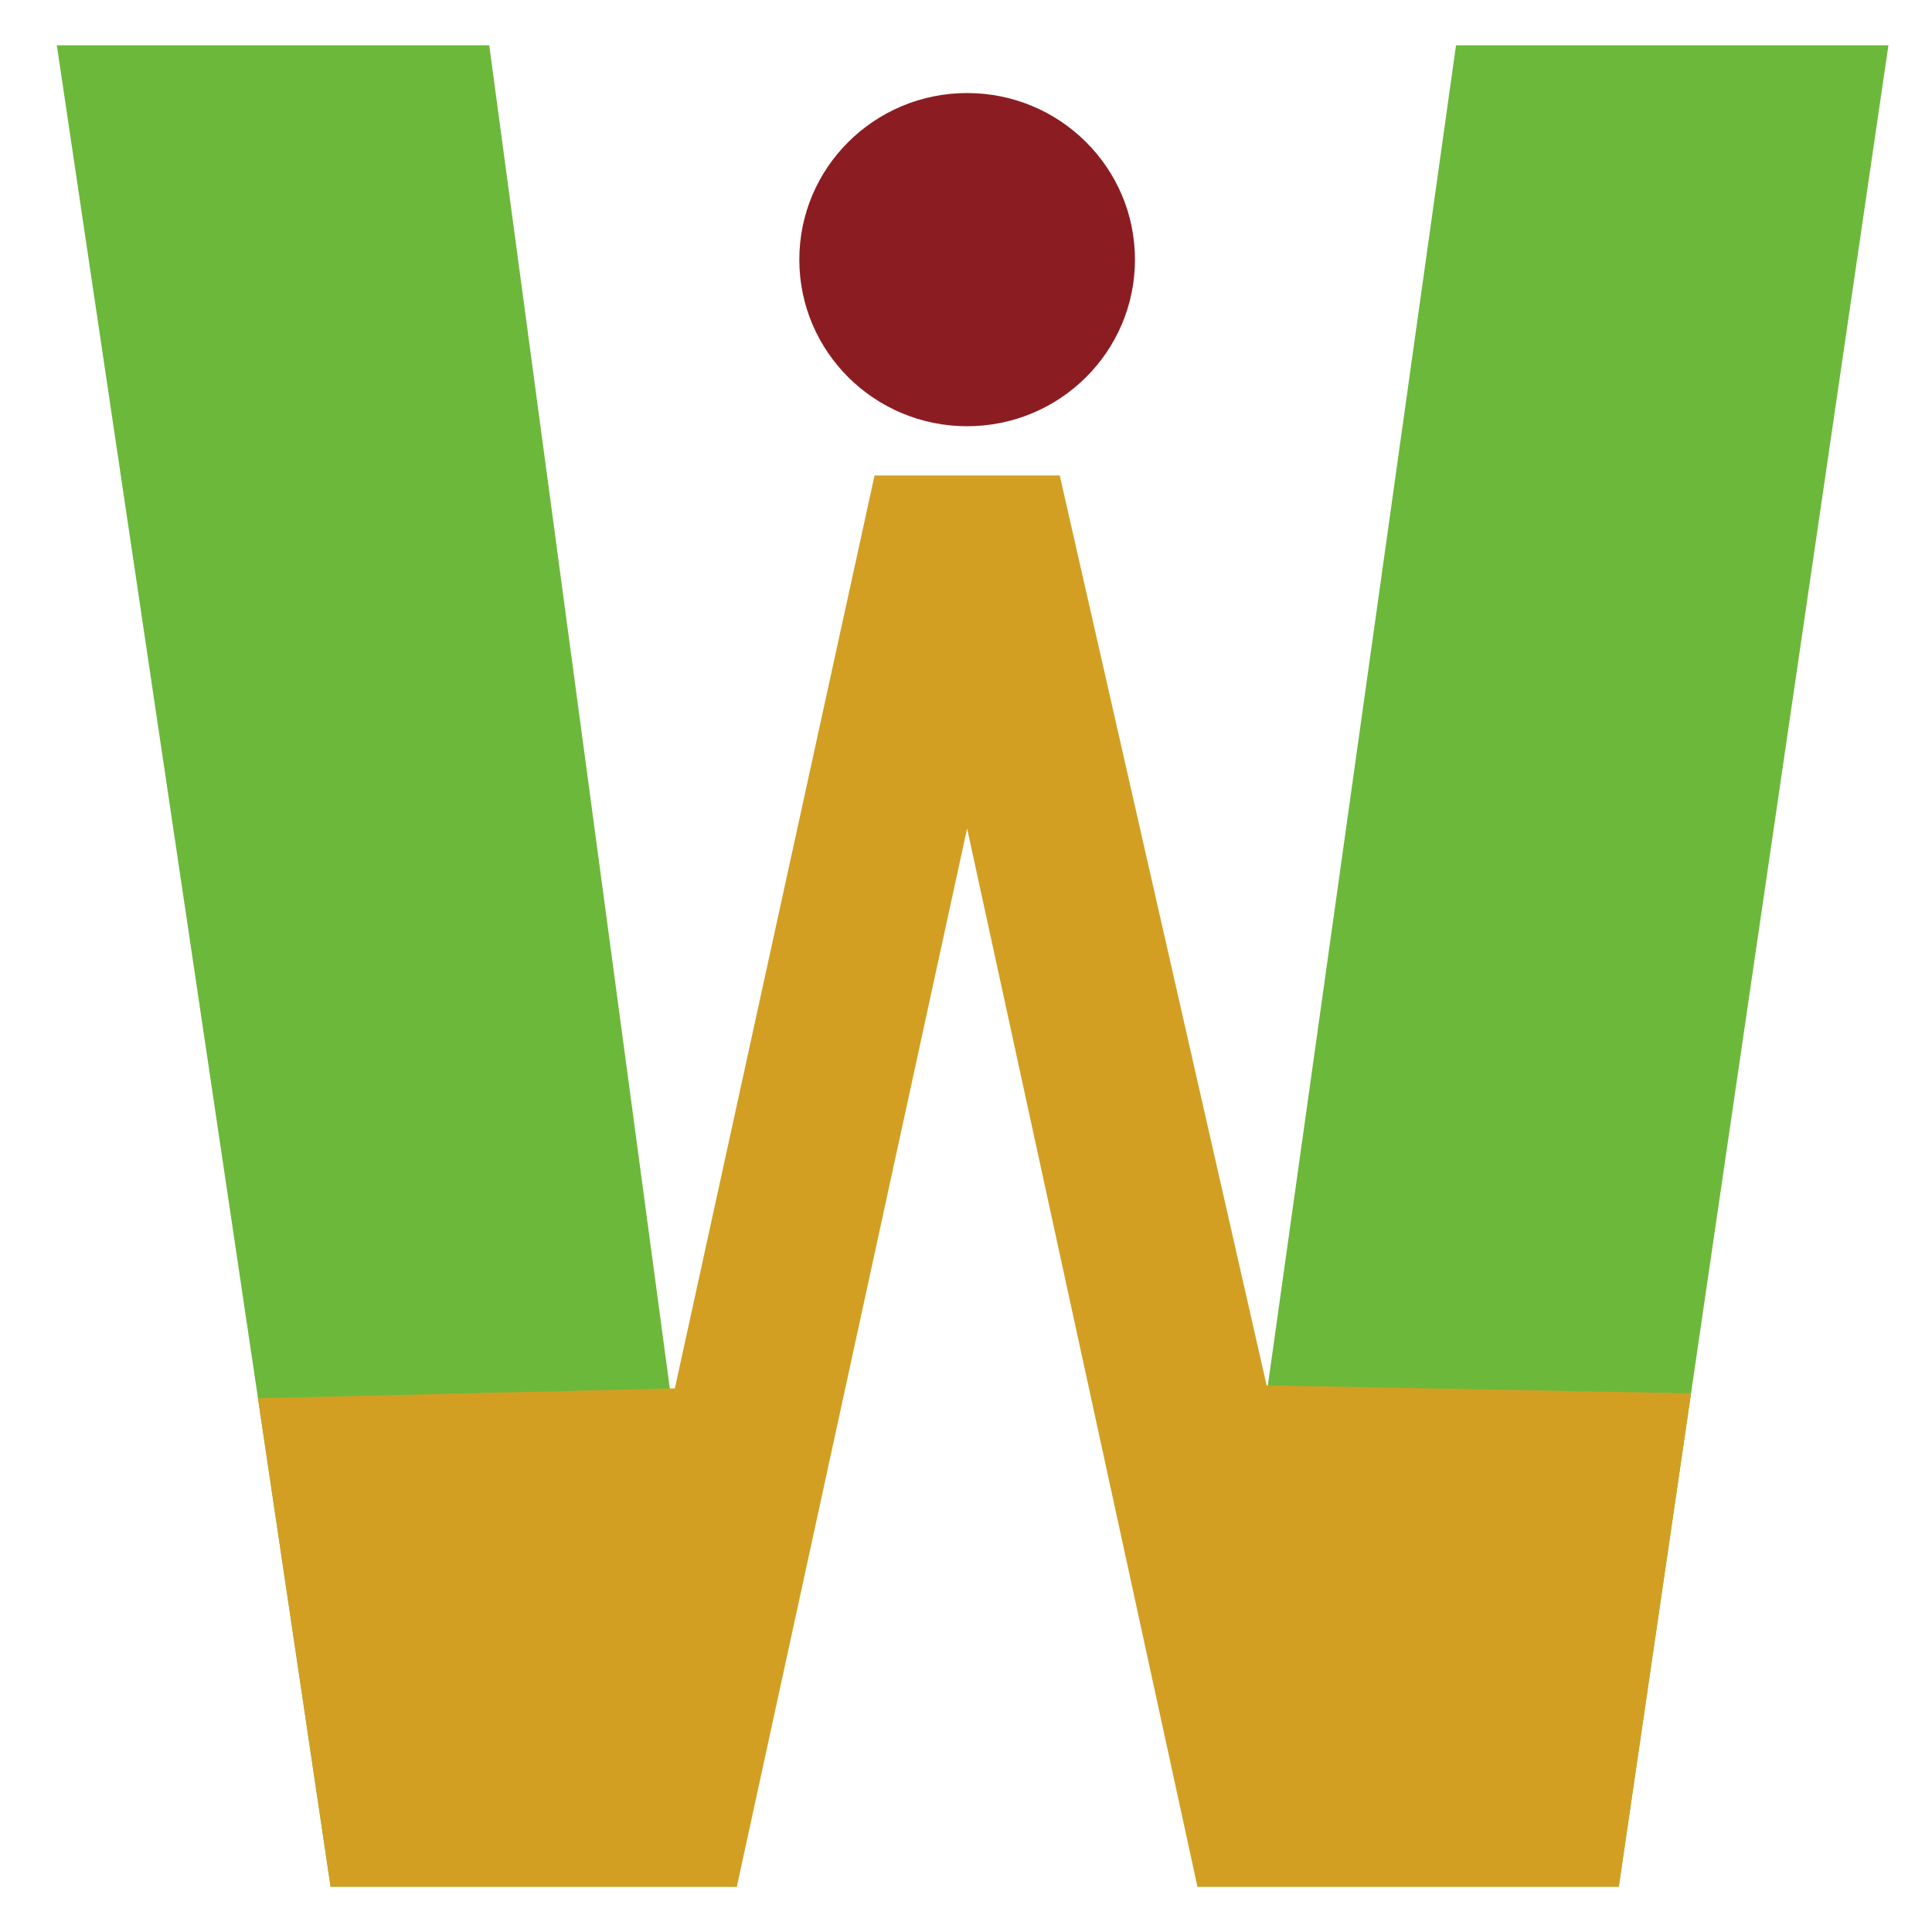
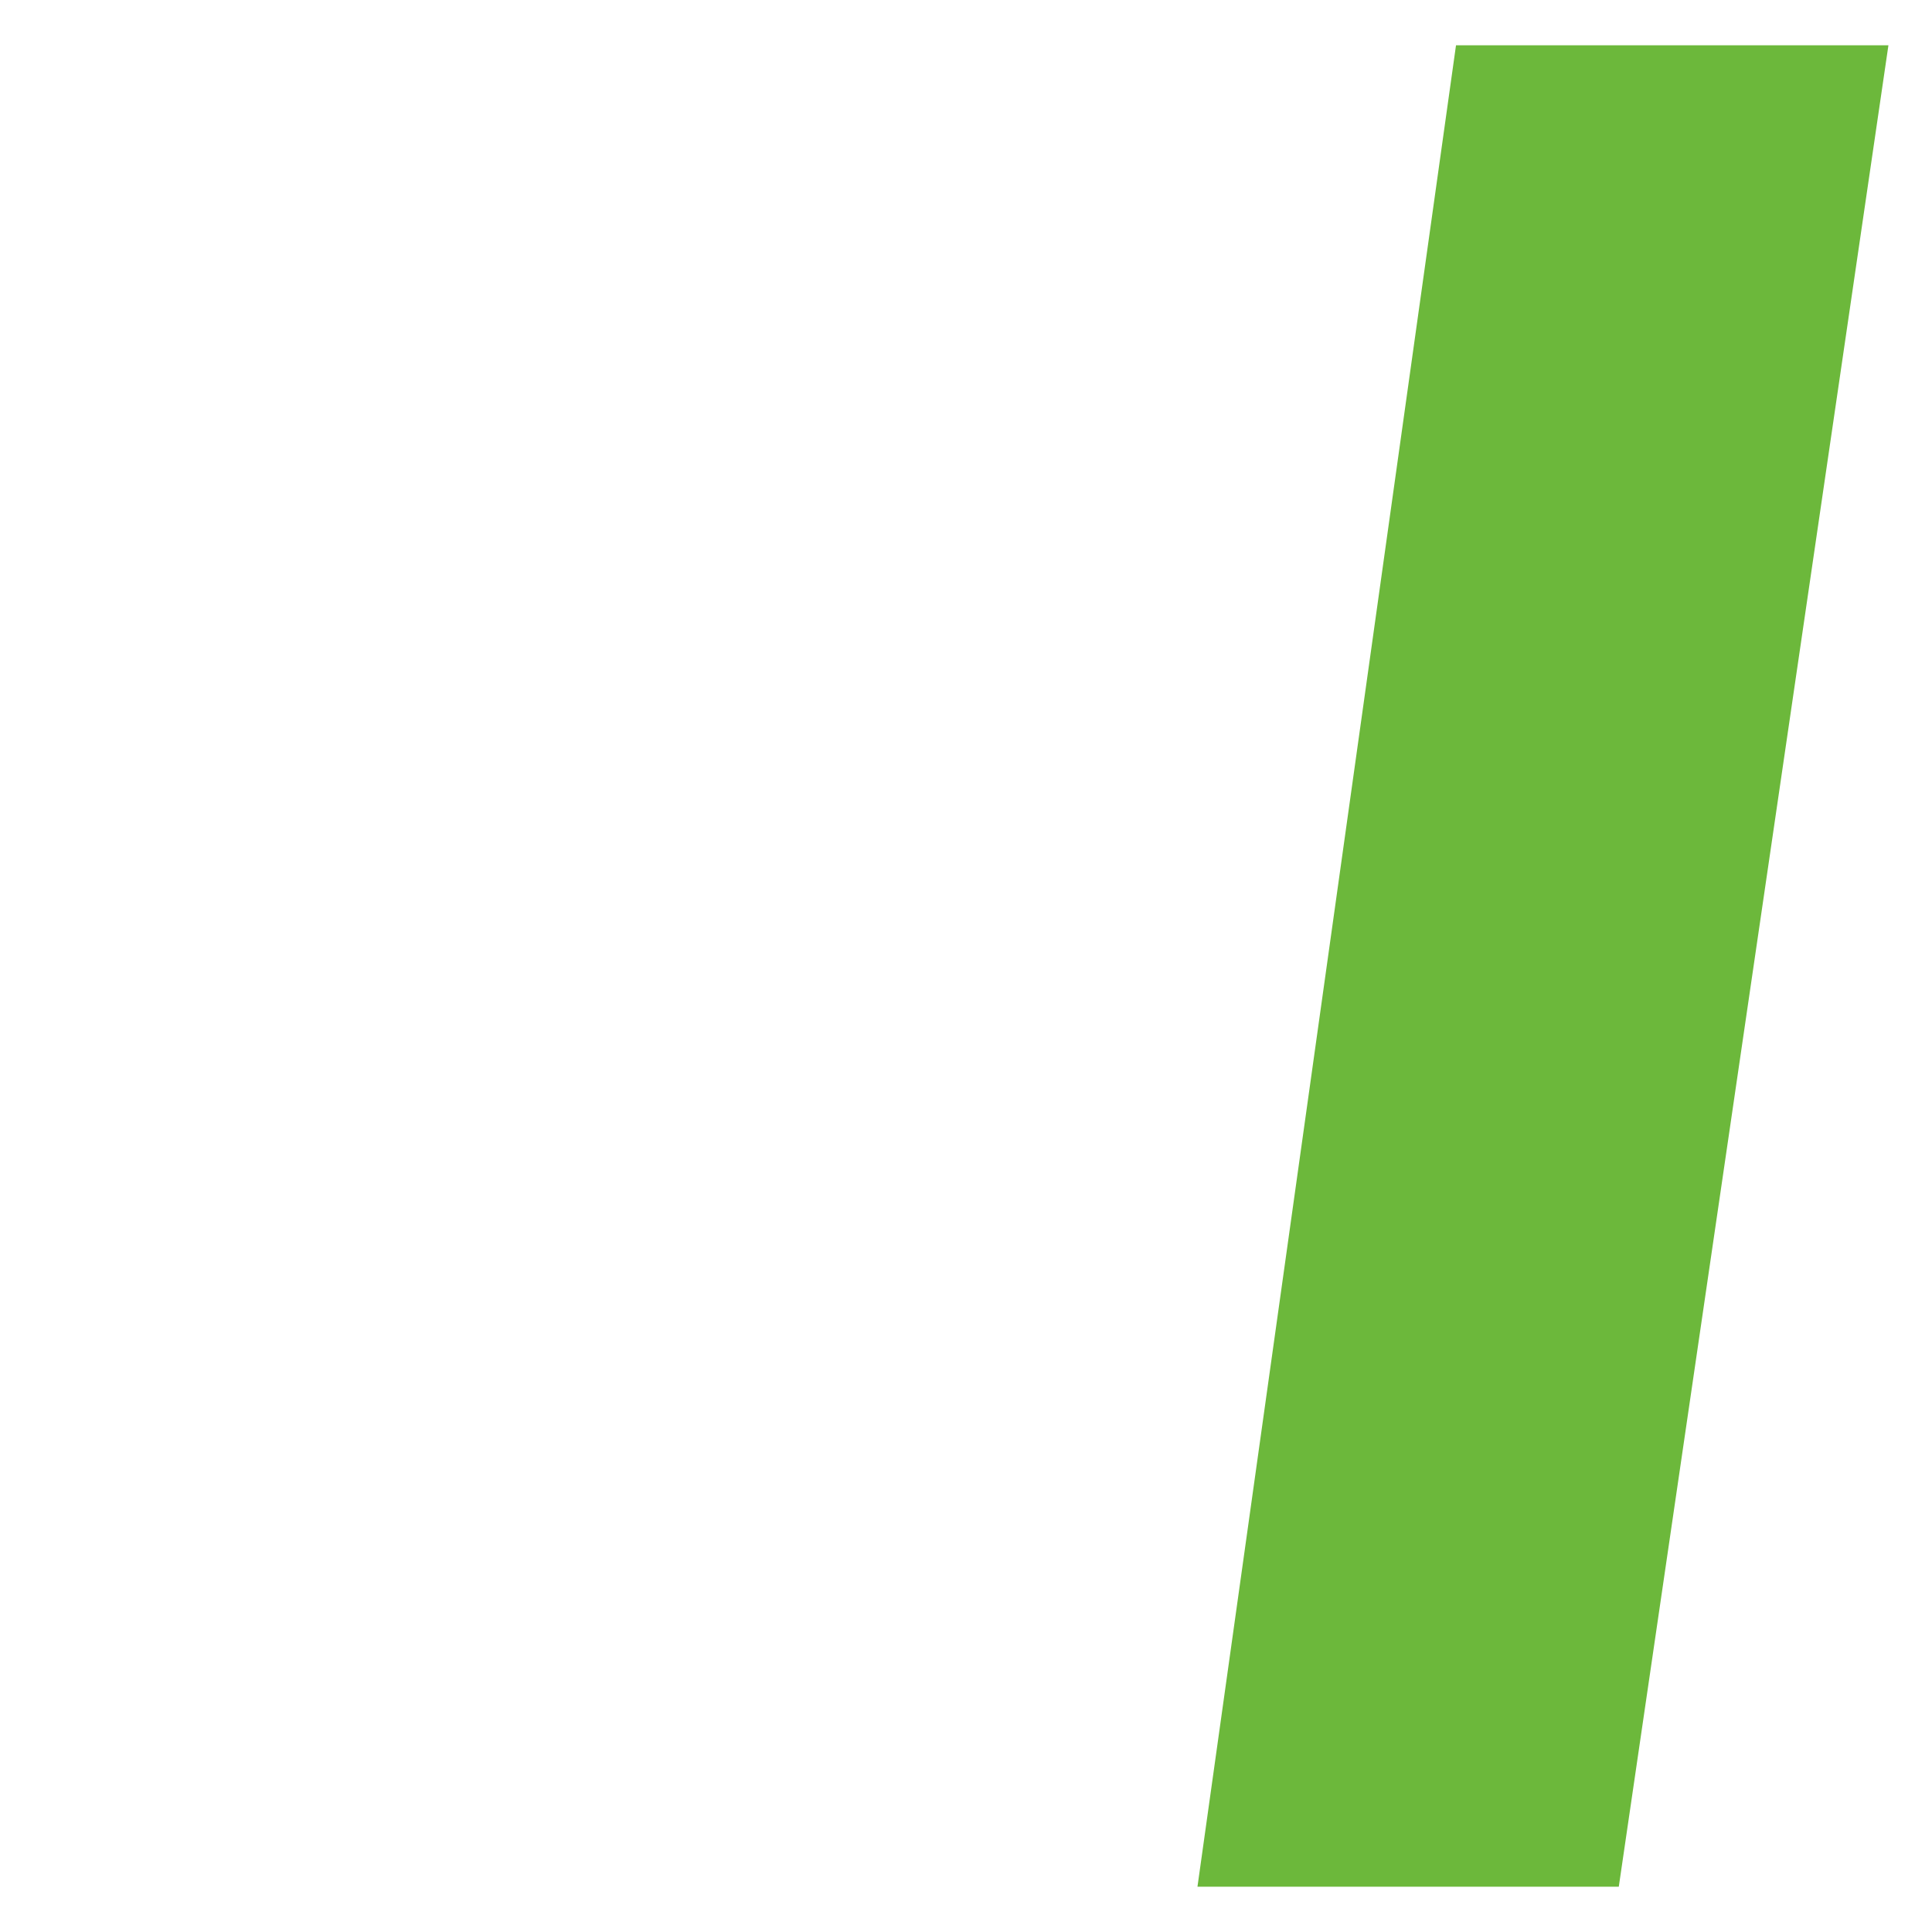
<svg xmlns="http://www.w3.org/2000/svg" version="1.1" id="wbh_logo" x="0px" y="0px" width="256px" height="256px" viewBox="0 0 256 256" enable-background="new 0 0 256 256" xml:space="preserve">
  <g>
-     <polygon fill="#6CB83B" points="97.632,250 43.806,250 7.53,6 64.828,6" />
    <polygon fill="#6CB83B" points="214.498,250 158.67,250 192.929,6 250.226,6" />
-     <polyline fill="#D29F23" points="128.152,109.741 97.632,250 43.806,250 34.178,185.277 89.422,183.967 115.883,63 140.421,63 167.834,183.566 224.069,184.621 214.498,250 158.67,250 128.152,109.803" />
-     <ellipse fill="#8B1D22" cx="128.151" cy="34.403" rx="22.237" ry="22.075" />
  </g>
</svg>